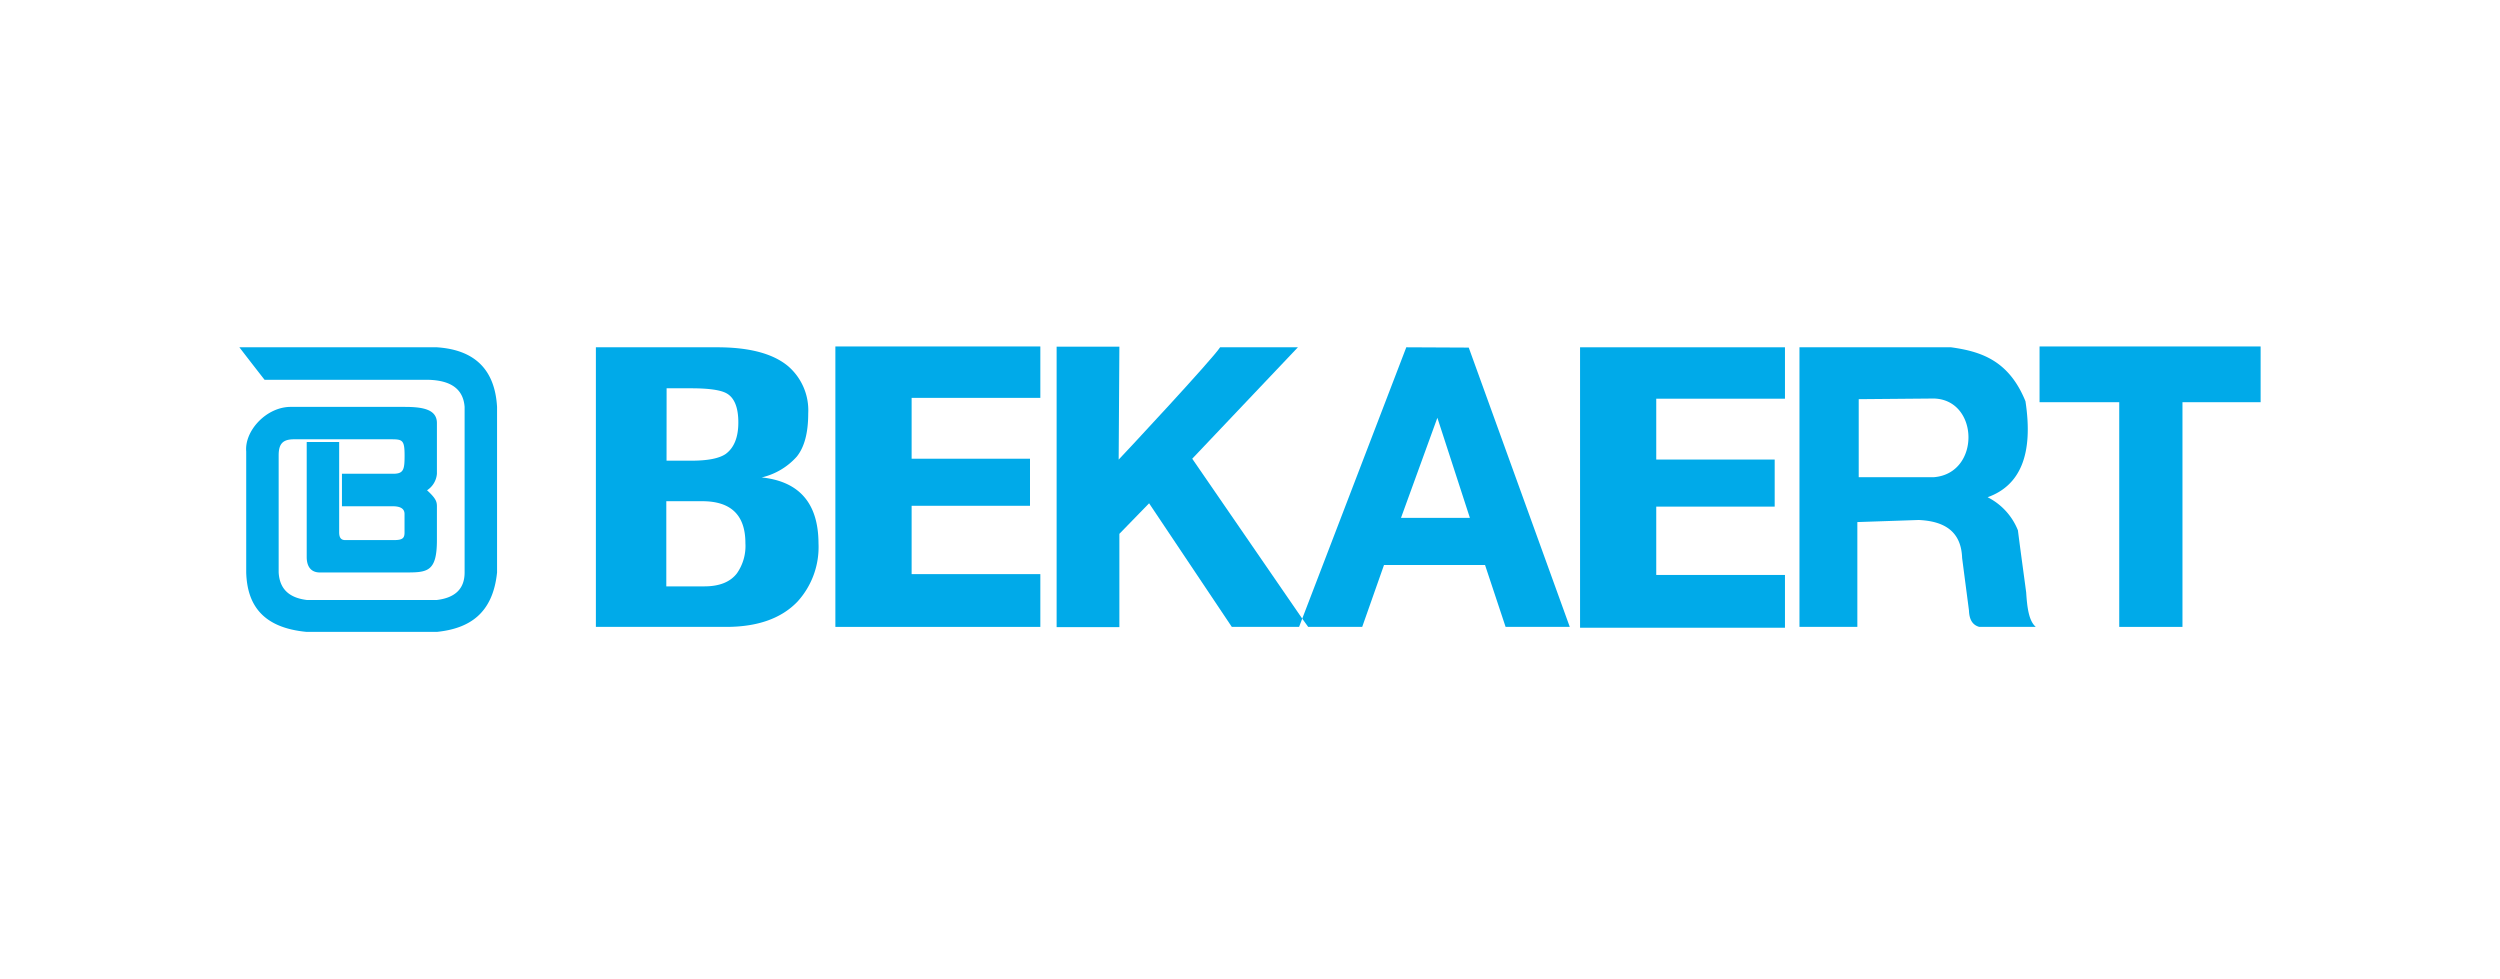
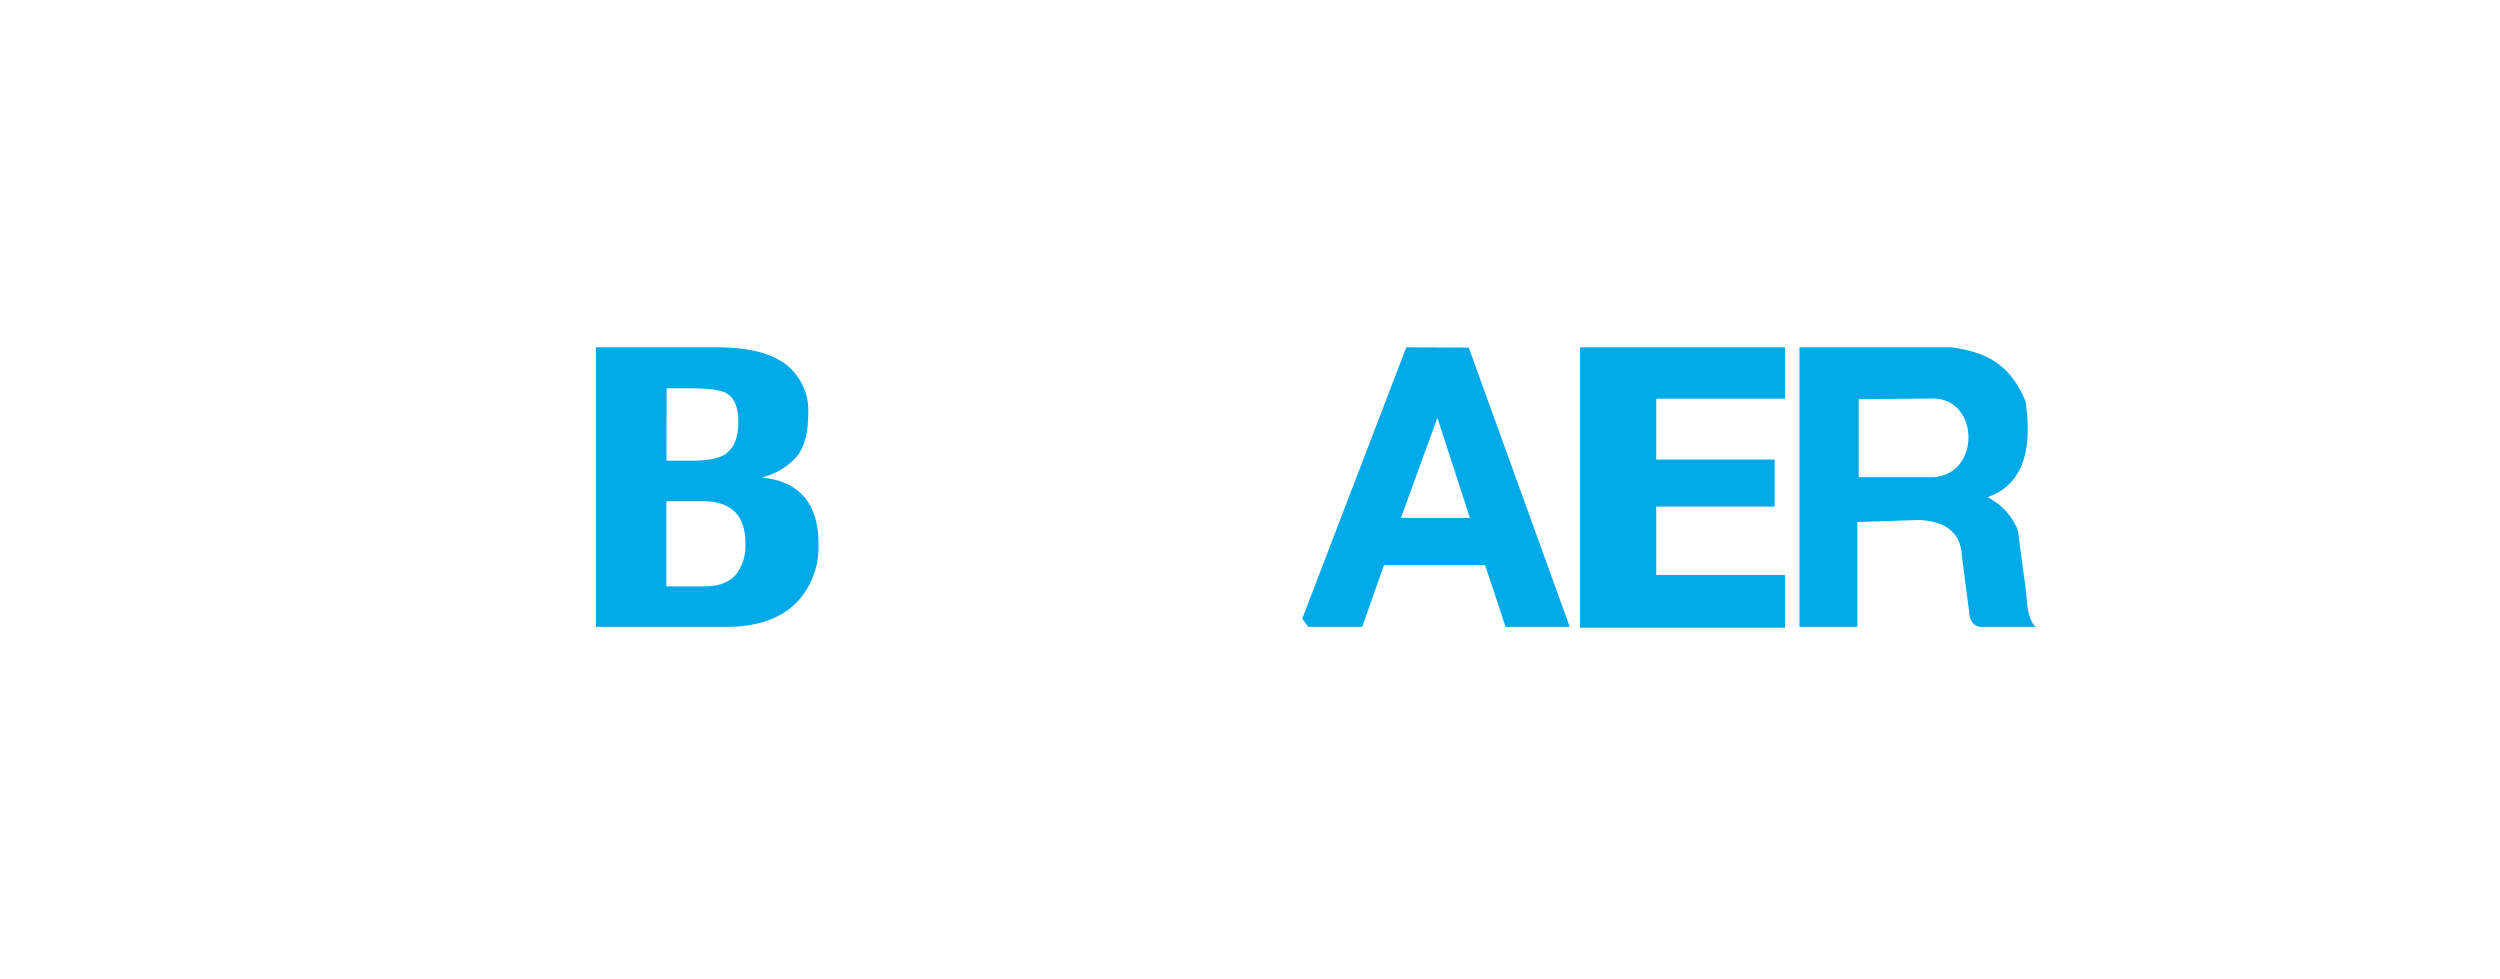
<svg xmlns="http://www.w3.org/2000/svg" id="Layer_1" data-name="Layer 1" width="148.41mm" height="58.1mm" viewBox="0 0 420.68 164.69">
-   <path d="M73.52,58.44H40.28q2.11,2.75,4.24,5.47H71.27c4.11-.09,6.66,1.21,6.91,4.56V96.33c0,2.84-1.7,4.27-4.66,4.63H51.61c-2.74-.35-4.55-1.65-4.72-4.63V76.65c0-1.84.57-2.73,2.58-2.73h16.1c2.12,0,2.51,0,2.51,2.73,0,2.44-.17,3.11-2.08,3.07H57.54v5.47h8.53c1.06,0,2,.26,2,1.3v3.12c0,.88-.27,1.27-1.72,1.27H58.07c-.81,0-1-.59-1-1.33V74.38H51.61V93.73c0,1.6.72,2.6,2.2,2.6H68.08c3.77,0,5.44,0,5.44-5.45V85.19c0-.82-.23-1.38-1.66-2.69a3.66,3.66,0,0,0,1.66-2.78V71.2c0-2.31-2.35-2.73-5.44-2.73H49c-4.12-.06-7.87,4-7.57,7.48V96.33c.16,5.44,2.75,9.3,10.16,10H73.52c5.37-.56,9.4-3,10.12-10V68.47Q83.1,59.08,73.52,58.44Z" style="fill:#00aae9" />
-   <polygon points="140.57 105.49 175.06 105.49 175.06 96.61 153.4 96.61 153.4 85.11 173.32 85.11 173.32 77.19 153.4 77.19 153.4 66.95 175.06 66.95 175.06 58.3 140.57 58.3 140.57 105.49" style="fill:#00aae9" />
  <path d="M128.17,80.34a11.38,11.38,0,0,0,5.9-3.5Q136,74.46,136,69.58a9.81,9.81,0,0,0-3.37-7.95q-3.79-3.18-11.89-3.19H100.27v47.05h21.92q7.92,0,12-4.25a13.63,13.63,0,0,0,3.54-9.83Q137.69,81.35,128.17,80.34Zm-16-15h4.13c3,0,5,.29,6,.87q1.94,1.13,1.94,4.88T122.1,76.4q-1.68,1.13-5.81,1.12h-4.13ZM124,96.48q-1.68,2.19-5.48,2.19h-6.4V84.34h6.06q7.26,0,7.25,7.07A8,8,0,0,1,124,96.48Z" style="fill:#00aae9" />
  <polygon points="265.88 105.63 300.36 105.63 300.36 96.75 278.7 96.75 278.7 85.25 298.63 85.25 298.63 77.33 278.7 77.33 278.7 67.09 300.36 67.09 300.36 58.44 265.88 58.44 265.88 105.63" style="fill:#00aae9" />
-   <path d="M218.4,58.44H205.31c-1.28,2-16.14,17.94-17.07,18.9l.12-19H177.8v47.19h10.56V89.83l5-5.14,13.92,20.8H218.6l.53-1.39L200.62,77.19Z" style="fill:#00aae9" />
  <path d="M339.56,89.24a10.65,10.65,0,0,0-5.1-5.57c5.42-1.94,7.75-7.1,6.37-16.15-2.81-6.91-7.53-8.38-12.52-9.08H302.8v47.05h9.74V87.85l10.32-.35c4.32.19,7.16,1.91,7.31,6.39.38,2.94.77,5.88,1.15,8.82.05,1.38.48,2.43,1.74,2.78h9.51c-1.18-1-1.46-3.29-1.62-5.8C340.49,96.21,340,92.72,339.56,89.24ZM325.41,80.3H312.77V67.17l12.64-.11C333.06,67.25,333.3,79.68,325.41,80.3Z" style="fill:#00aae9" />
-   <polygon points="343.2 58.3 343.2 67.68 356.61 67.68 356.61 105.49 367.25 105.49 367.25 67.68 380.4 67.68 380.4 58.3 343.2 58.3" style="fill:#00aae9" />
  <path d="M236.64,58.44,219.13,104.1l1,1.39h9.09l3.67-10.42h17l3.46,10.42h10.8l-17-47Zm-.89,28.7,6.12-16.84,5.47,16.84Z" style="fill:#00aae9" />
</svg>